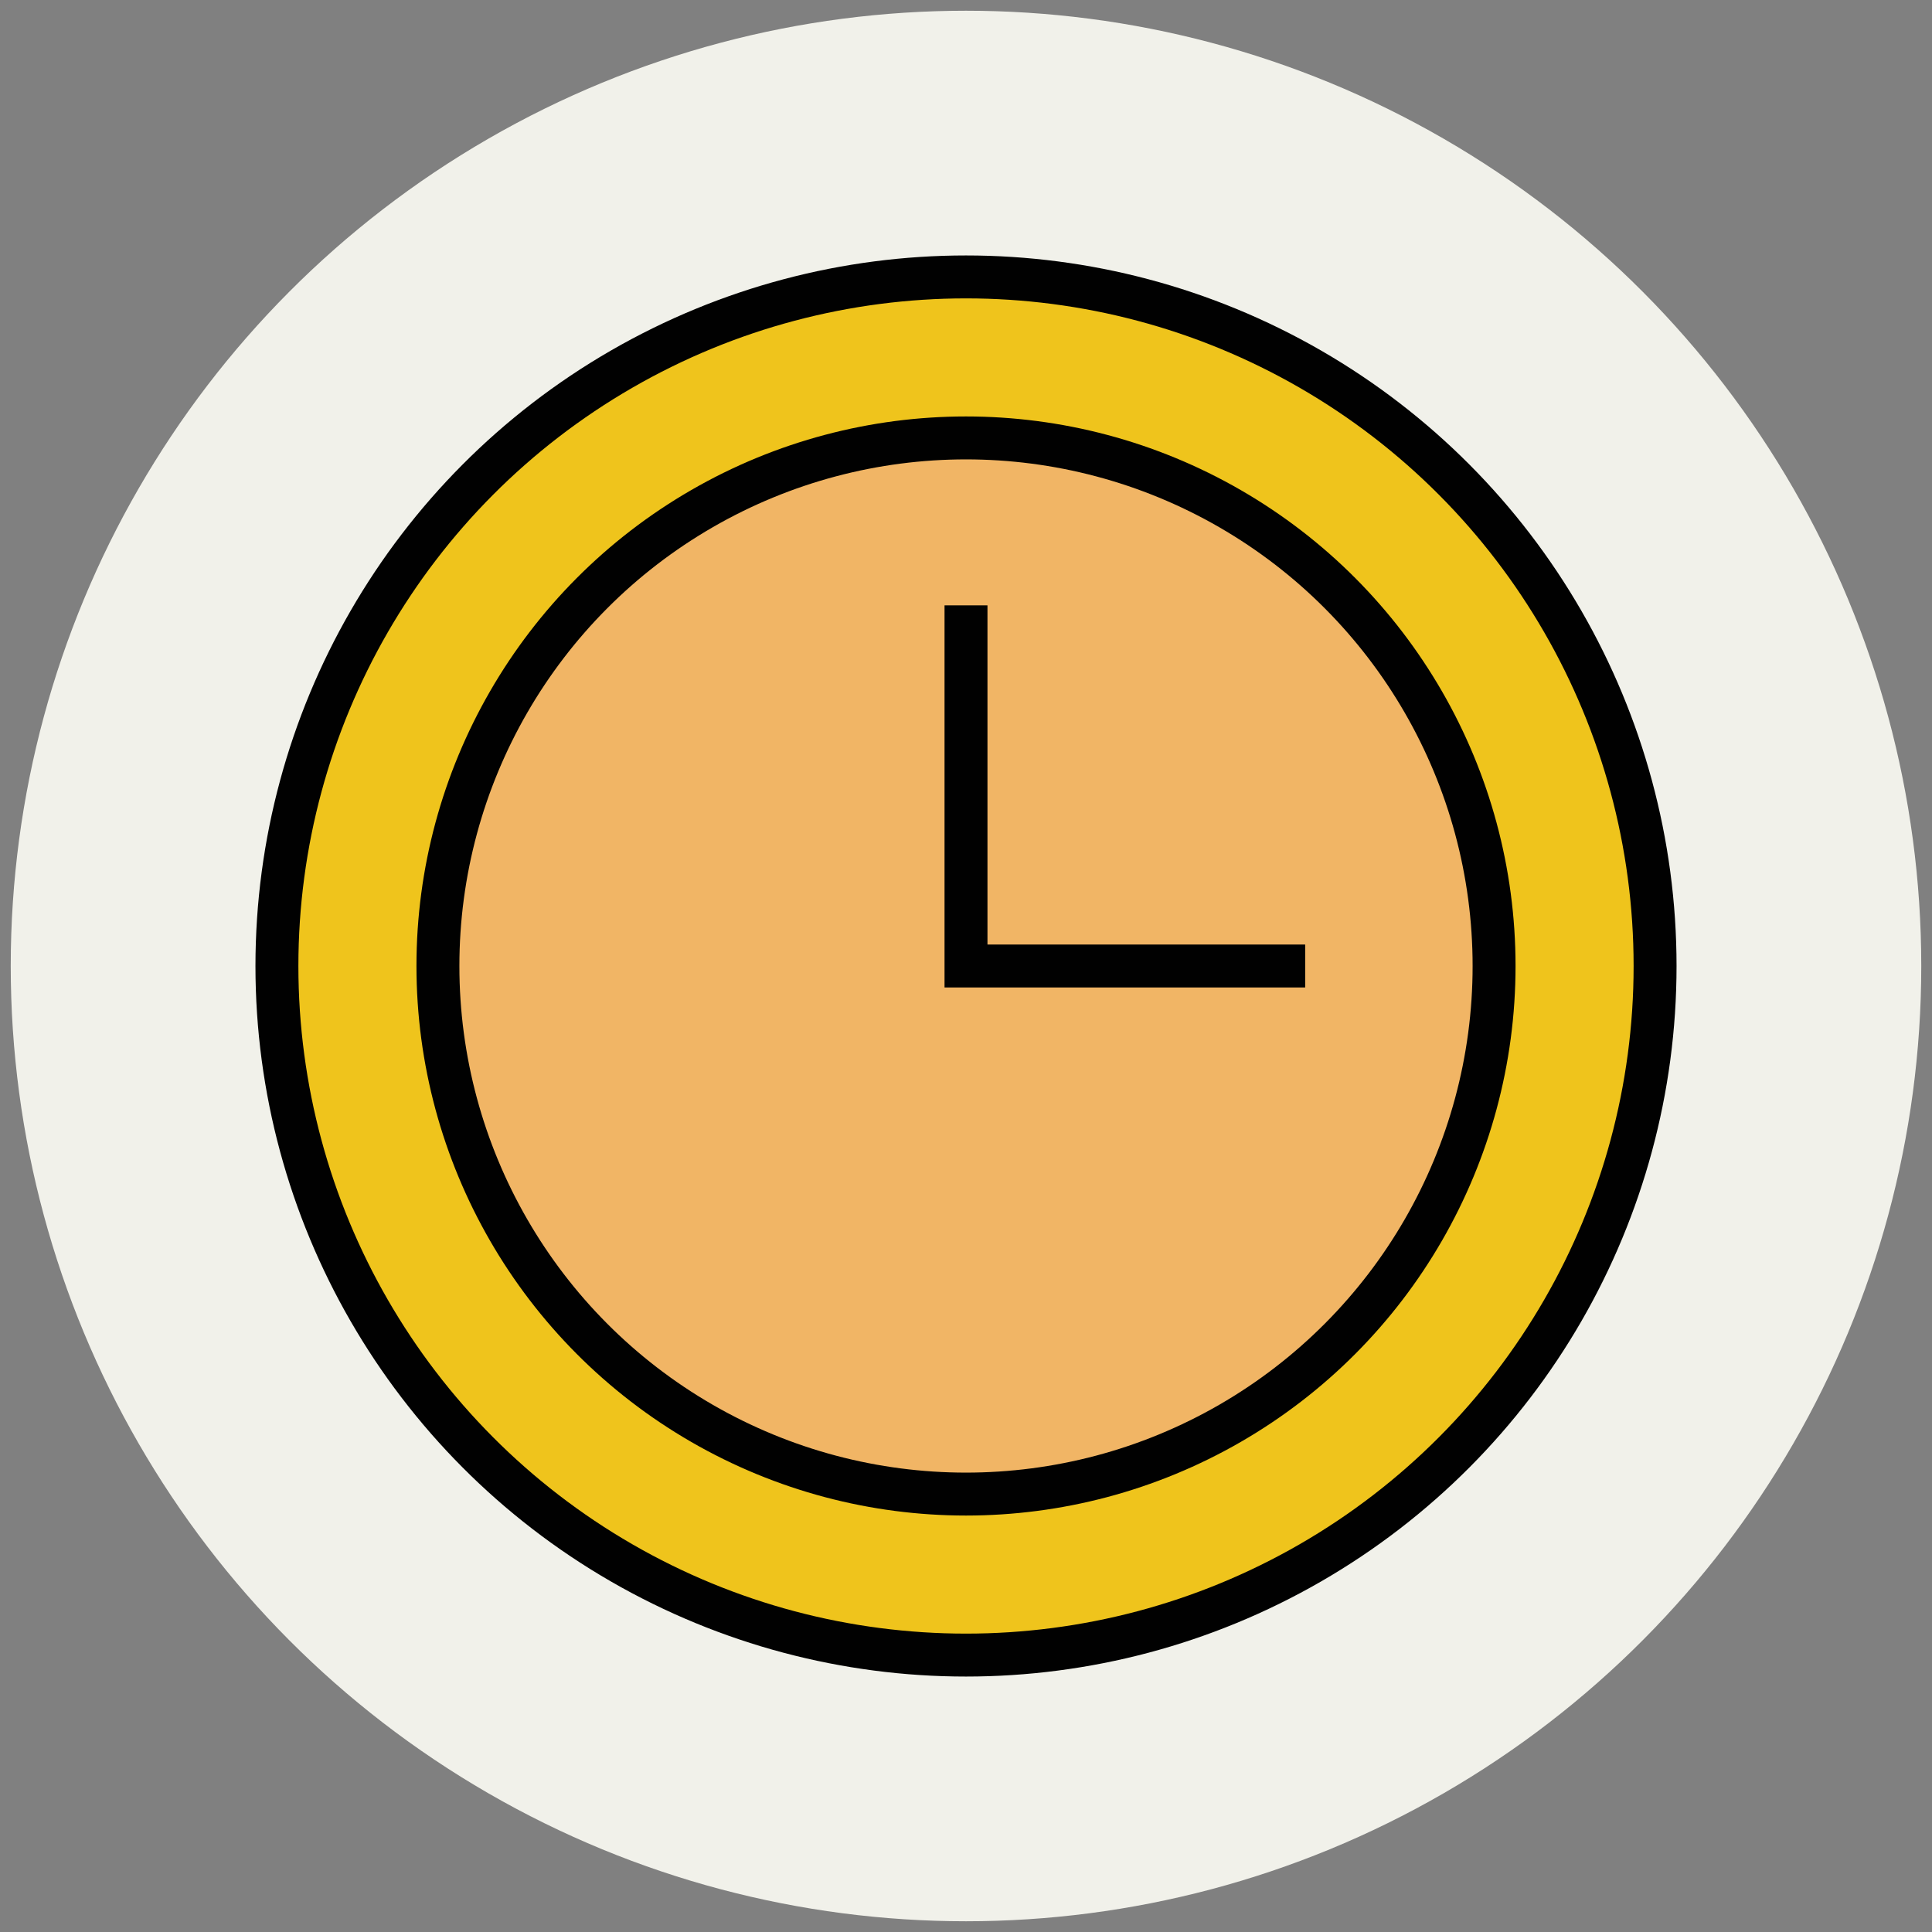
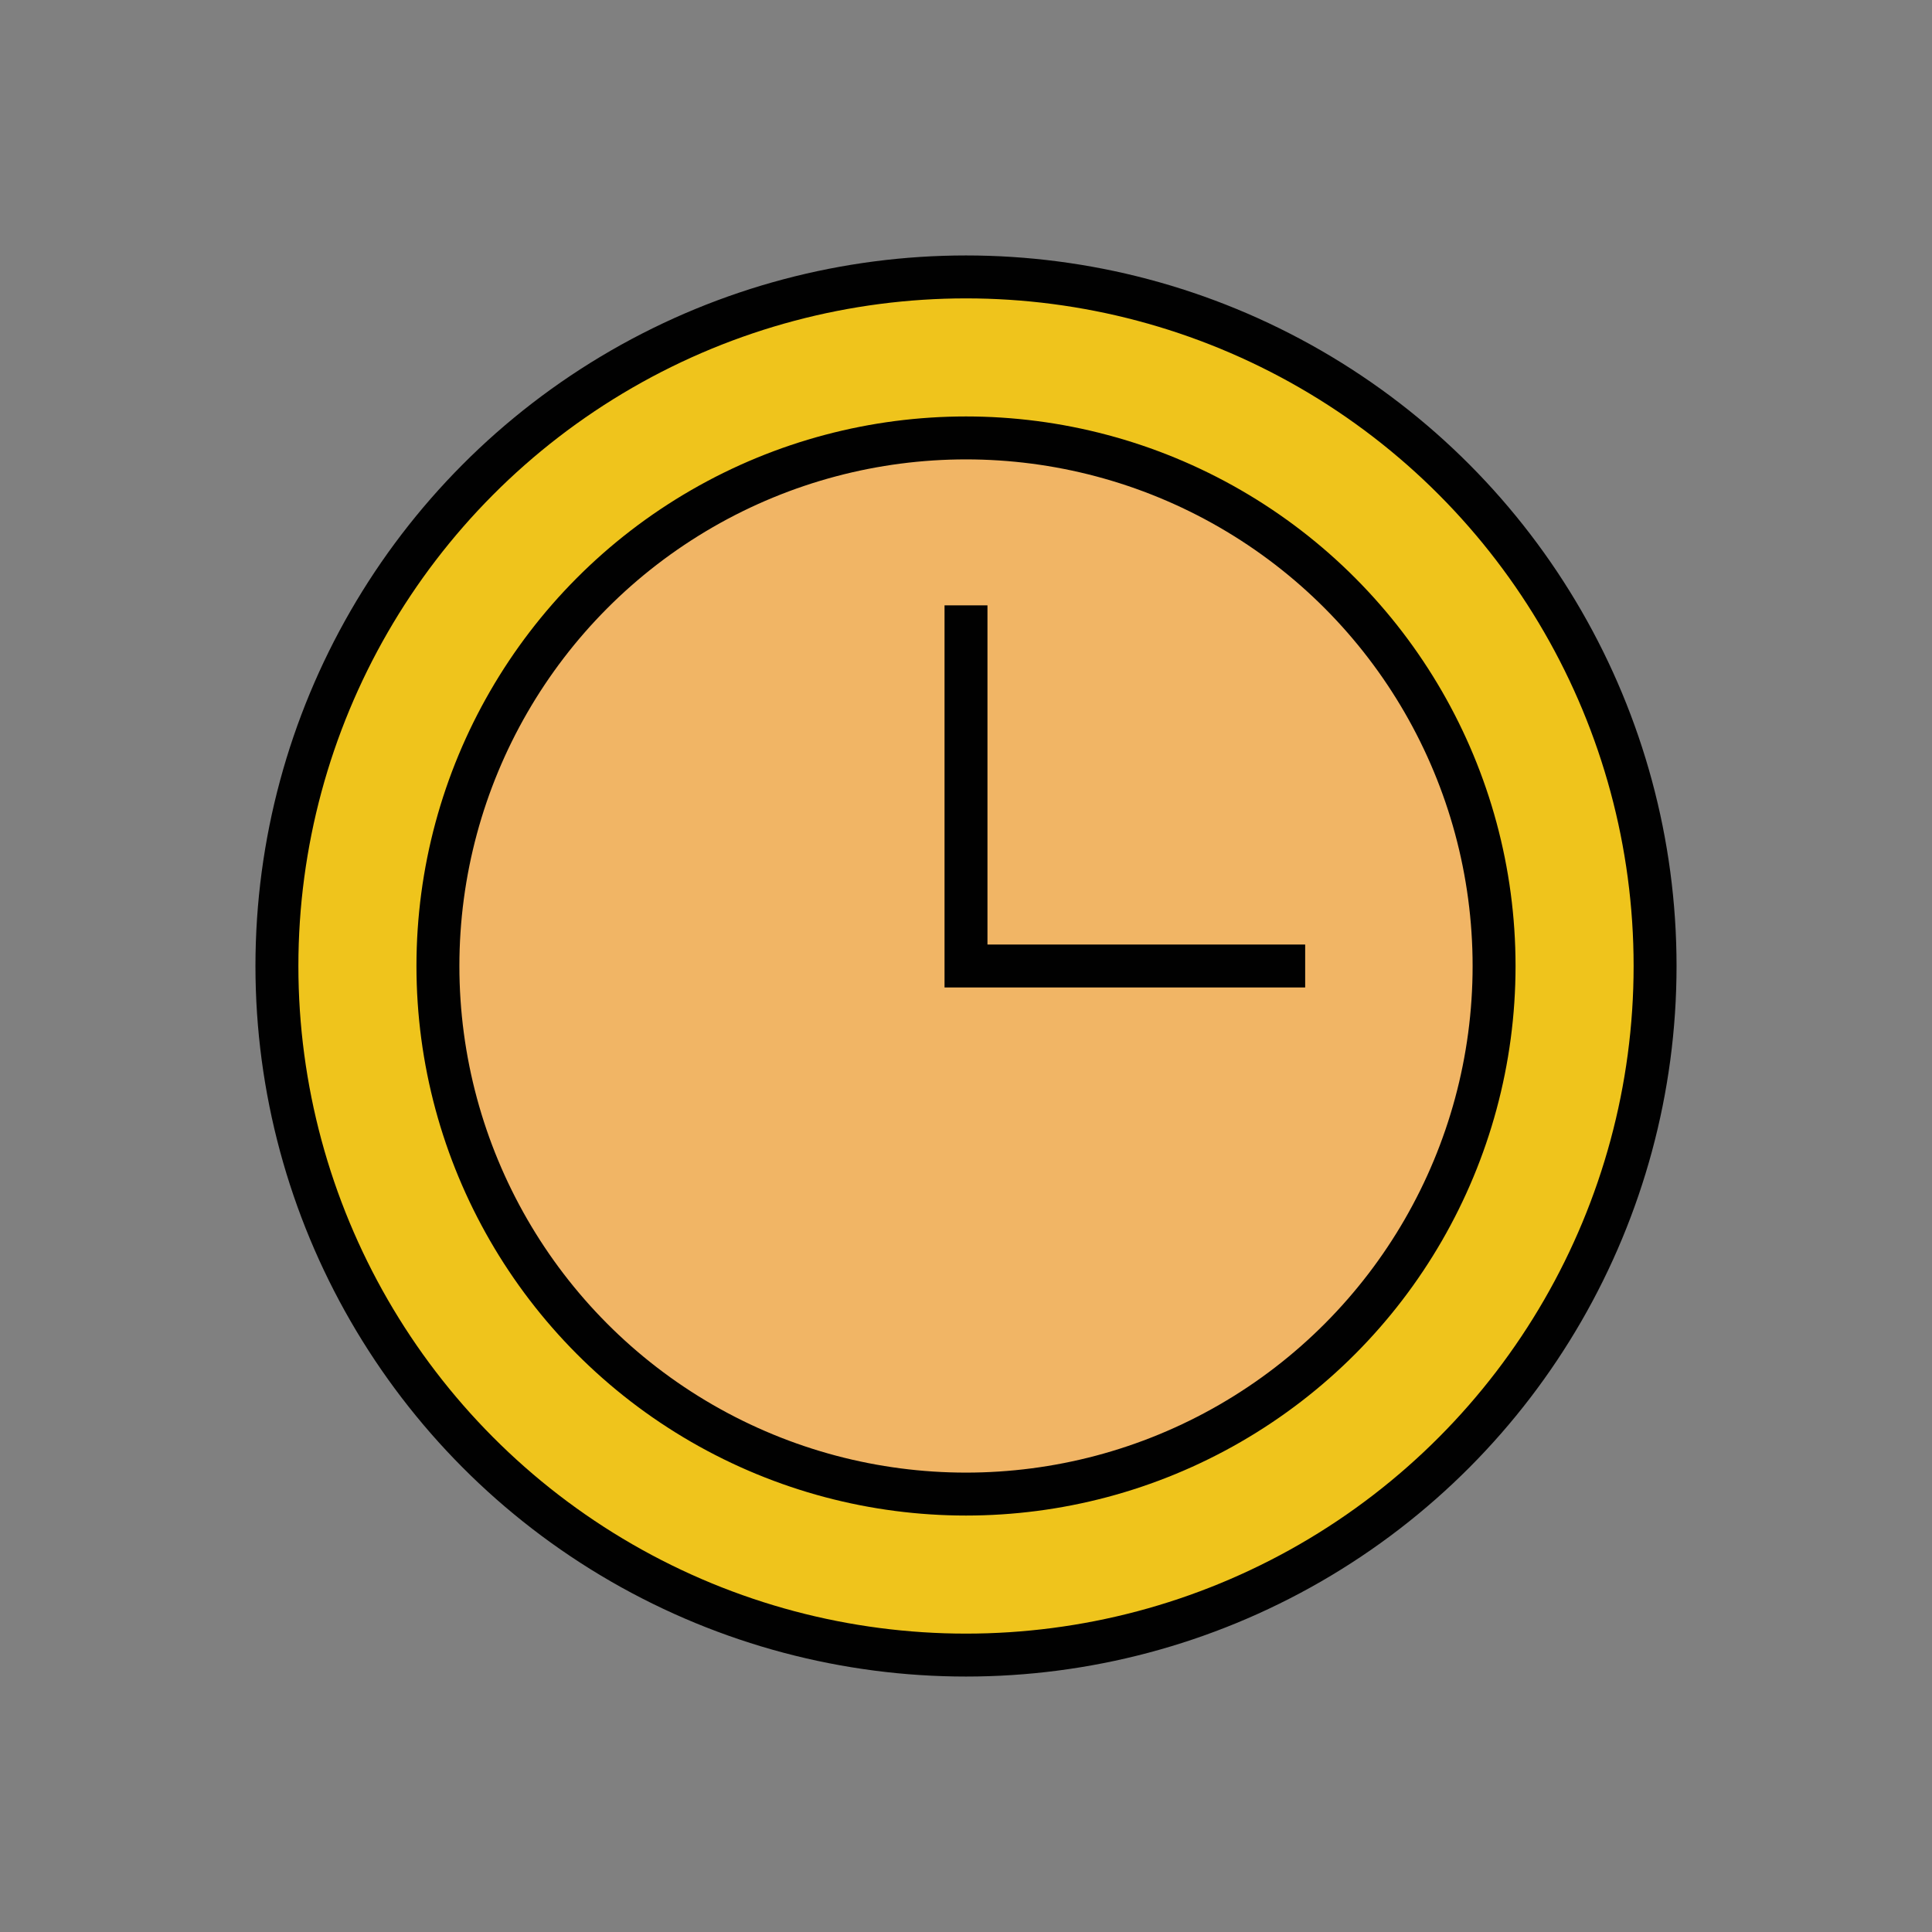
<svg xmlns="http://www.w3.org/2000/svg" version="1.1" id="Layer_1" x="0px" y="0px" viewBox="0 0 90 90" enable-background="new 0 0 90 90" xml:space="preserve">
  <rect x="0" y="0" width="90" height="90" fill="#808080" stroke="none" />
  <g>
-     <circle fill="#F1F1EA" cx="45" cy="45" r="44.5" />
    <circle fill="#EFC41C" stroke="#010101" stroke-width="2" cx="45" cy="45" r="32.1" />
    <circle fill="#F1B565" stroke="#010101" stroke-width="2" cx="45" cy="45" r="24.6" />
    <polyline fill="none" stroke="#010101" stroke-width="2" points="45,28.2 45,45 60.8,45  " />
  </g>
</svg>